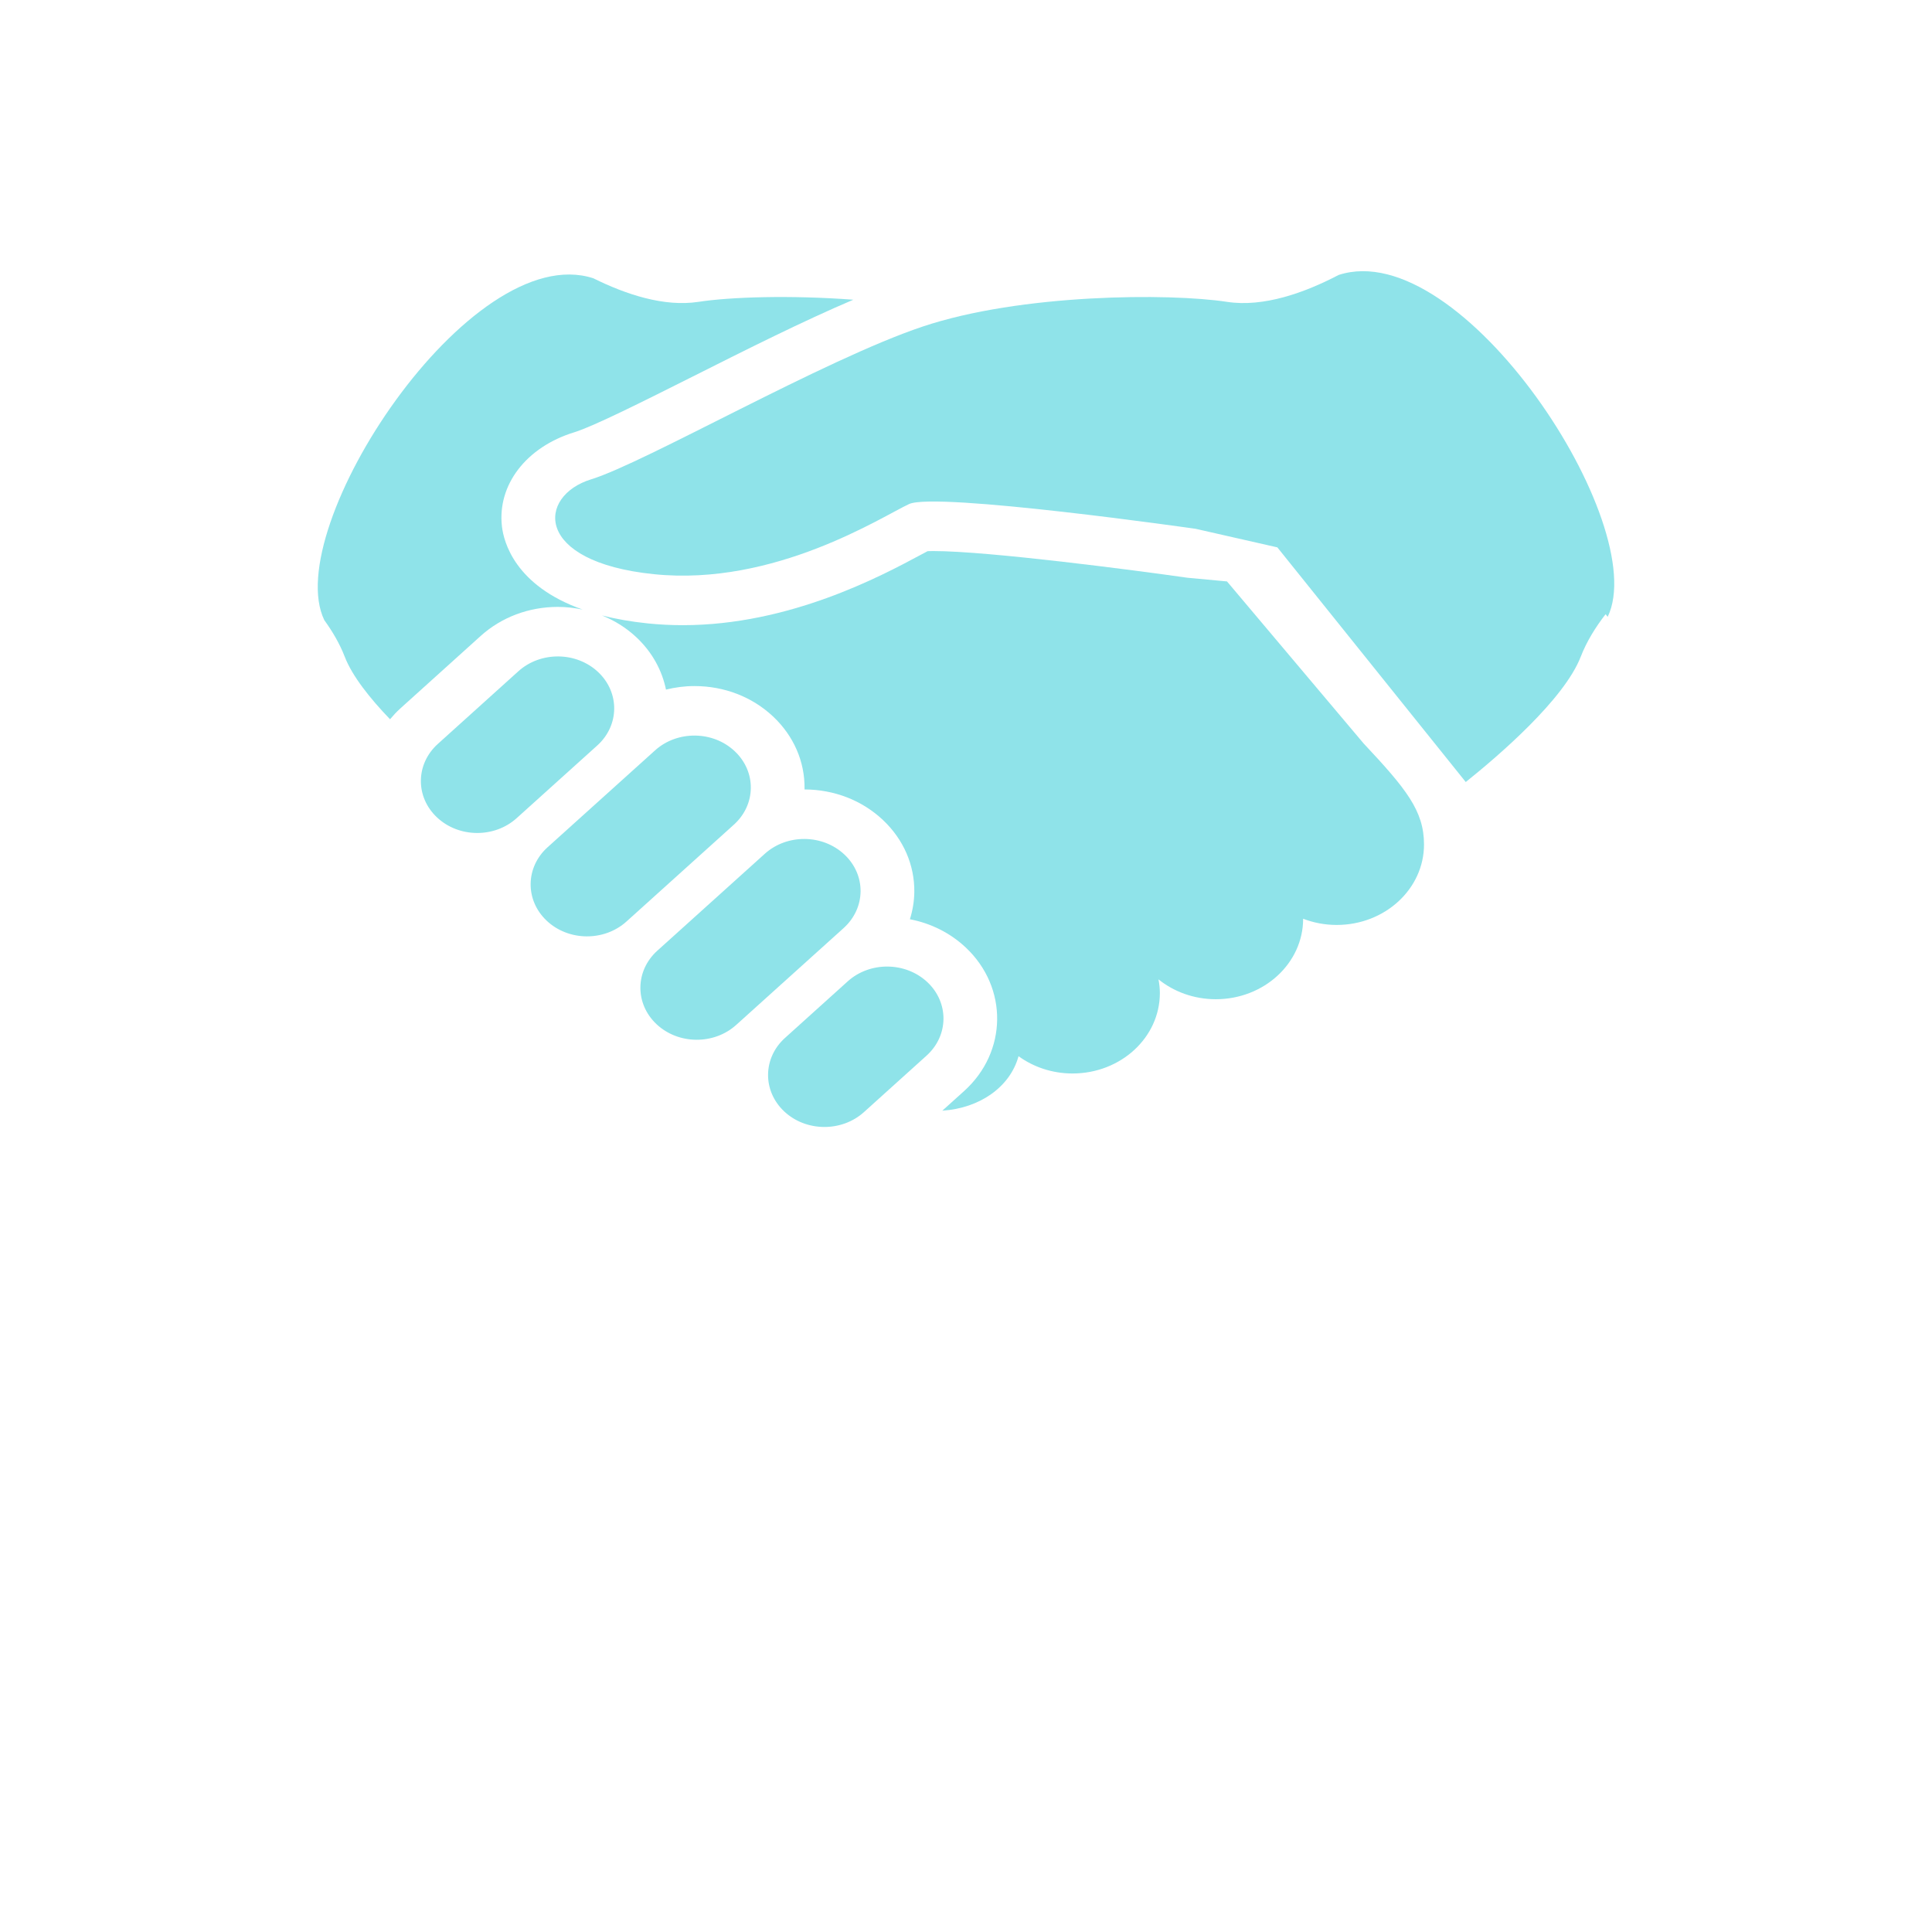
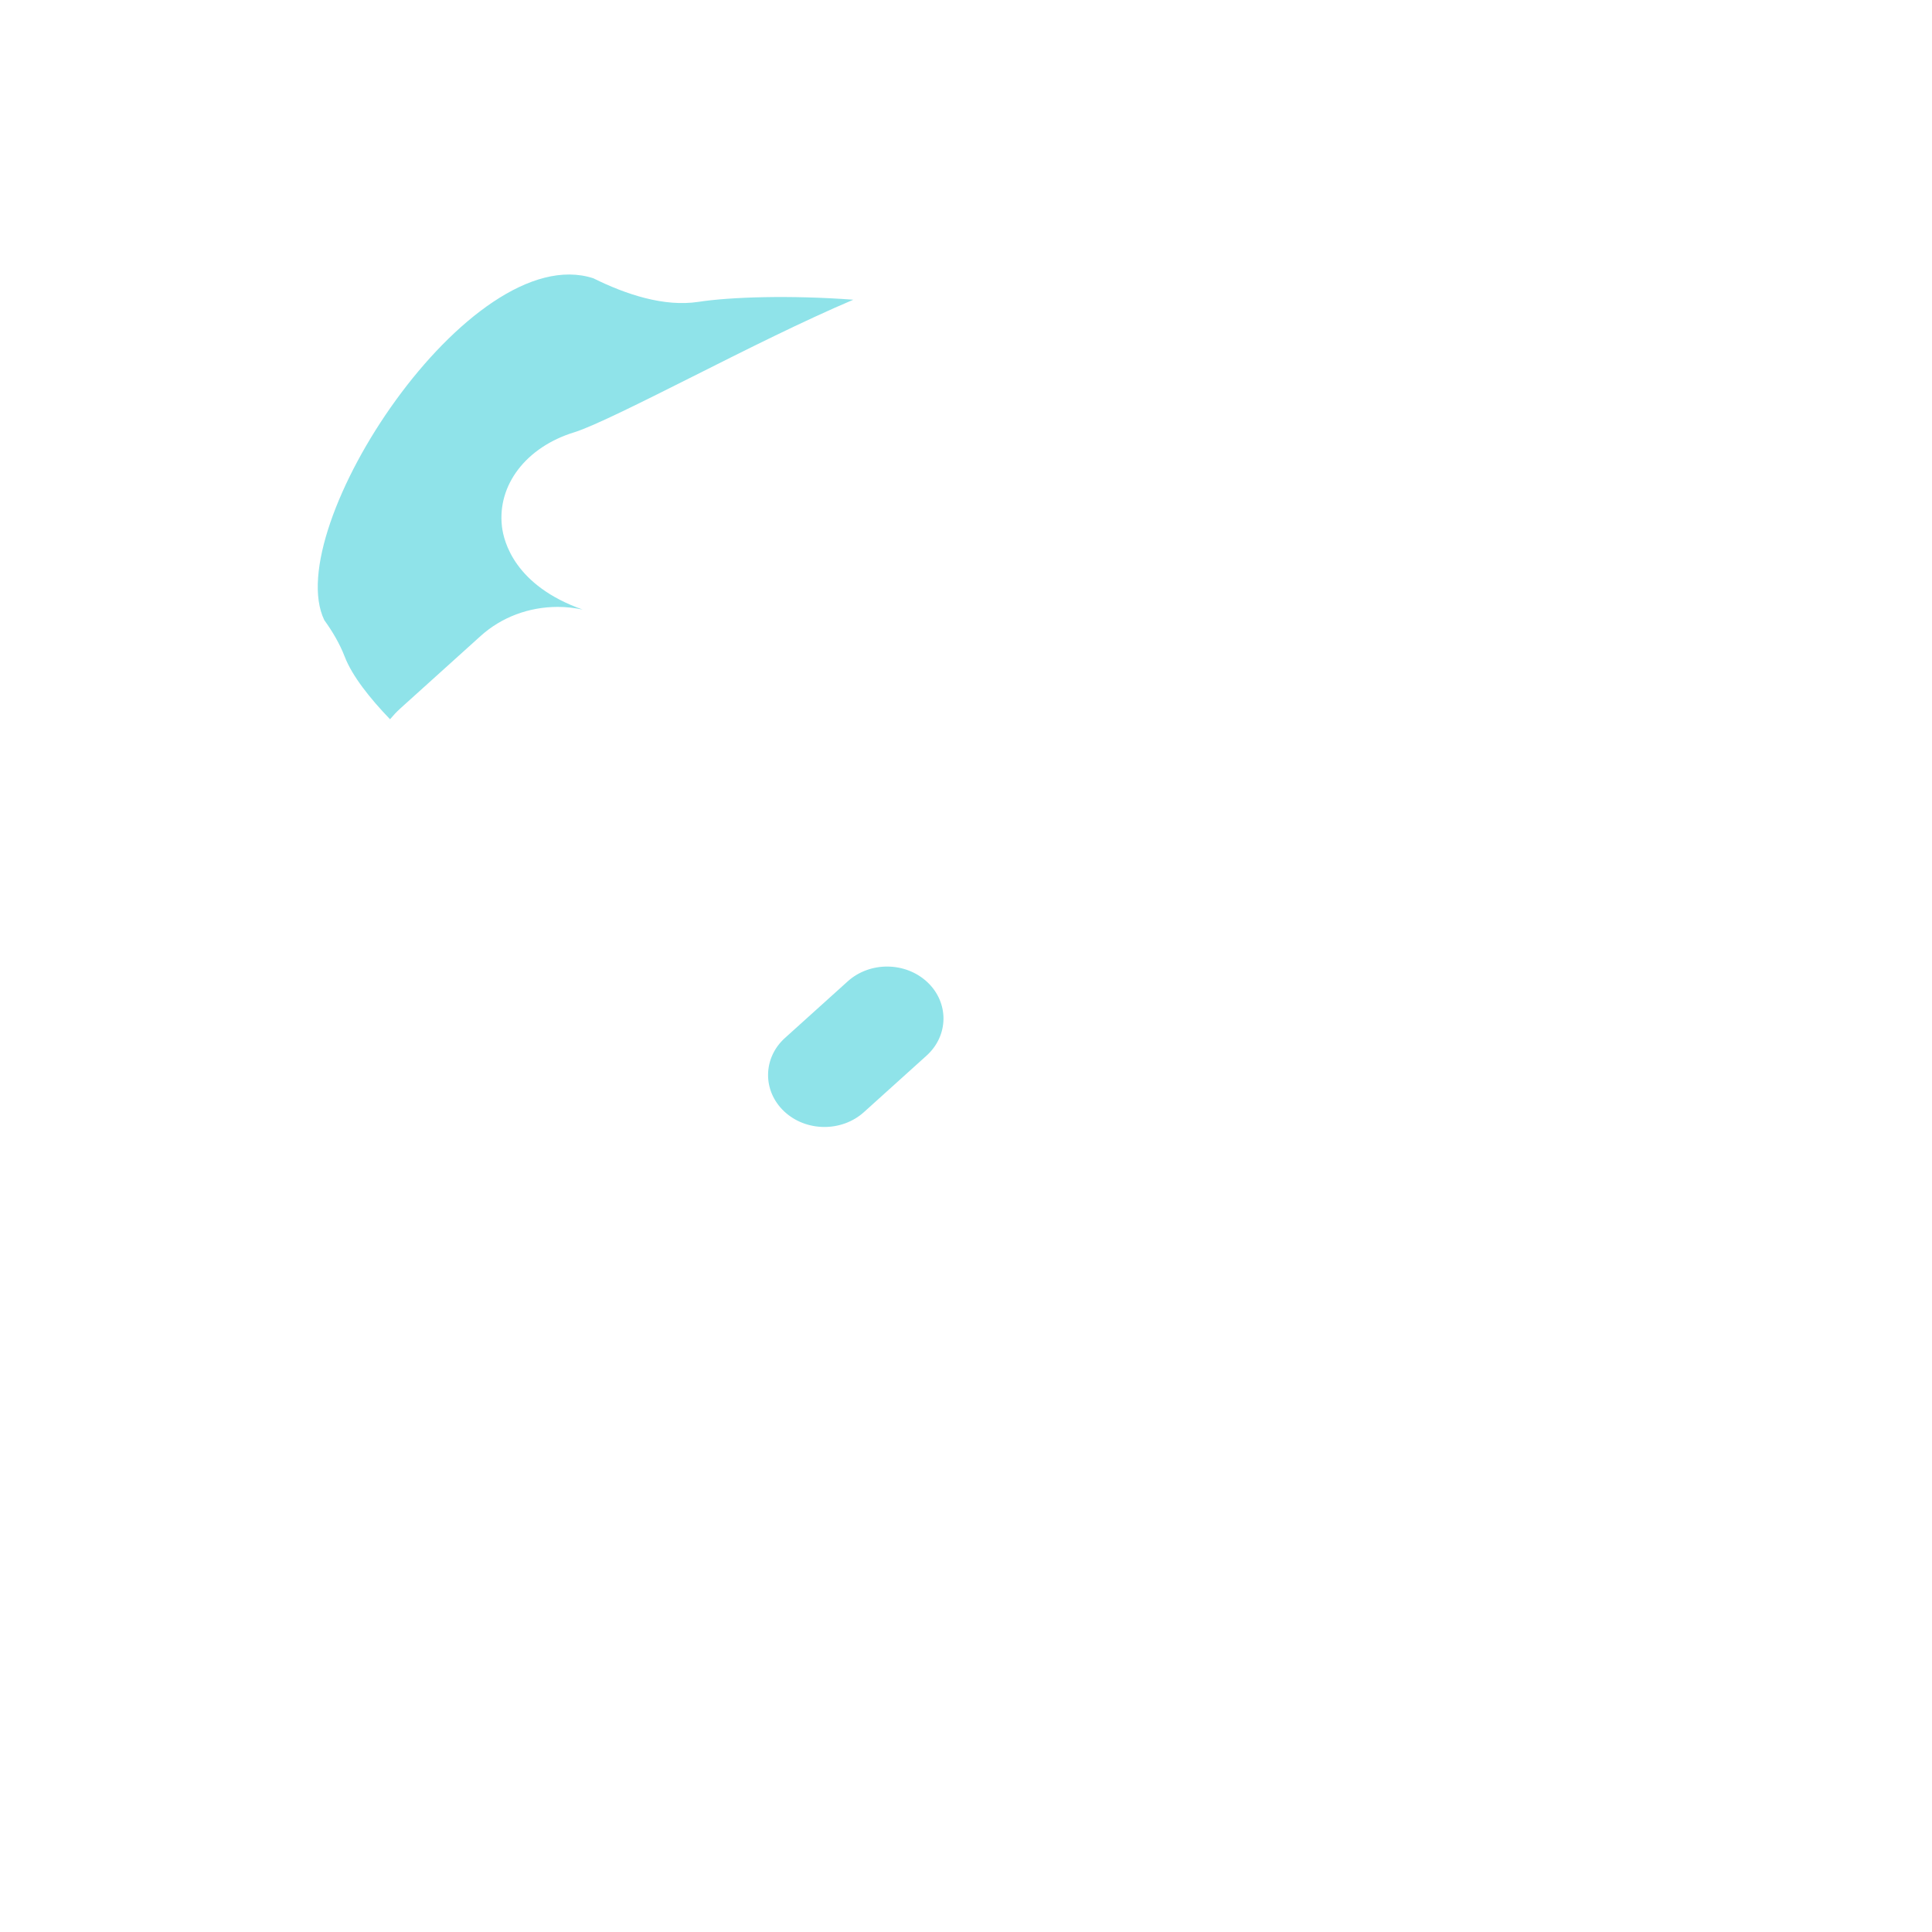
<svg xmlns="http://www.w3.org/2000/svg" width="76" height="76" viewBox="0 0 76 76" fill="none">
  <g clip-path="url(#clip0_2104_566)">
-     <path d="M52.659 10.816C51.321 11.516 49.704 12.095 48.267 11.874C46.002 11.527 40.165 11.55 36.29 12.848C32.415 14.146 25.37 18.204 23.256 18.855C21.142 19.503 20.967 22.101 25.722 22.587C30.478 23.075 34.705 20.315 35.761 19.828C36.818 19.341 47.034 20.802 47.034 20.802L50.248 21.532L57.659 30.763C58.959 29.722 61.531 27.513 62.182 25.834C62.419 25.223 62.772 24.661 63.16 24.161L63.242 24.265C64.986 20.672 57.506 9.239 52.659 10.816Z" fill="#8FE3E9" />
-     <path d="M48.267 22.872L46.71 22.727C44.667 22.436 38.888 21.677 36.718 21.677C36.624 21.677 36.548 21.678 36.491 21.681C36.404 21.727 36.303 21.78 36.205 21.833C34.664 22.659 31.059 24.593 26.859 24.593C26.398 24.593 25.938 24.57 25.489 24.524C24.808 24.454 24.21 24.346 23.68 24.21C24.182 24.412 24.643 24.702 25.039 25.074C25.66 25.659 26.045 26.377 26.198 27.127C26.559 27.038 26.934 26.988 27.317 26.988C28.493 26.988 29.592 27.414 30.414 28.188C31.222 28.95 31.661 29.957 31.649 31.023C31.649 31.034 31.647 31.044 31.647 31.055C32.817 31.058 33.912 31.484 34.731 32.255C35.54 33.017 35.979 34.024 35.967 35.09C35.962 35.457 35.901 35.816 35.793 36.161C36.624 36.321 37.384 36.702 37.992 37.274C39.662 38.848 39.633 41.38 37.926 42.919L37.07 43.69C37.074 43.69 37.079 43.69 37.083 43.69C38.518 43.594 39.728 42.778 40.067 41.548C40.652 41.973 41.388 42.228 42.191 42.228C44.088 42.228 45.626 40.812 45.626 39.063C45.626 38.879 45.605 38.701 45.572 38.526C46.176 39.011 46.963 39.307 47.827 39.307C49.724 39.307 51.262 37.889 51.262 36.141C51.669 36.298 52.115 36.385 52.583 36.385C54.479 36.385 56.017 34.968 56.017 33.22C56.017 31.893 55.312 31.028 53.639 29.243L48.267 22.872Z" fill="#8FE3E9" />
-     <path d="M23.529 26.437C22.672 25.63 21.268 25.616 20.392 26.405L17.223 29.264C16.348 30.053 16.332 31.347 17.189 32.153C18.045 32.96 19.449 32.974 20.324 32.184L23.494 29.326C24.37 28.537 24.385 27.244 23.529 26.437Z" fill="#8FE3E9" />
-     <path d="M28.902 29.551C28.046 28.743 26.642 28.729 25.767 29.519L21.54 33.329C20.665 34.119 20.65 35.413 21.506 36.219C22.363 37.027 23.767 37.041 24.643 36.251L28.869 32.44C29.744 31.651 29.76 30.358 28.902 29.551Z" fill="#8FE3E9" />
-     <path d="M33.22 33.618C32.364 32.811 30.96 32.796 30.085 33.586L25.858 37.397C24.983 38.186 24.967 39.48 25.825 40.288C26.681 41.094 28.085 41.108 28.96 40.318L33.187 36.507C34.062 35.717 34.077 34.424 33.22 33.618Z" fill="#8FE3E9" />
    <path d="M36.482 38.637C35.624 37.83 34.221 37.815 33.346 38.605L30.881 40.828C30.005 41.617 29.99 42.911 30.846 43.718C31.702 44.525 33.107 44.538 33.983 43.75L36.448 41.526C37.323 40.737 37.338 39.444 36.482 38.637Z" fill="#8FE3E9" />
    <path d="M21.943 23.874C22.276 23.874 22.602 23.913 22.919 23.979C20.256 23.038 19.815 21.317 19.745 20.709C19.557 19.075 20.7 17.586 22.587 17.006C23.347 16.773 25.338 15.772 27.263 14.806C29.328 13.767 31.595 12.628 33.568 11.79C31.069 11.604 28.727 11.682 27.476 11.874C26.13 12.081 24.627 11.585 23.341 10.947C18.494 9.37 11.014 20.802 12.758 24.396C13.076 24.835 13.361 25.316 13.561 25.834C13.857 26.598 14.552 27.471 15.343 28.294C15.466 28.148 15.598 28.004 15.745 27.871L18.914 25.012C19.729 24.279 20.803 23.874 21.943 23.874Z" fill="#8FE3E9" />
  </g>
  <defs>
    <clipPath id="clip0_2104_566">
      <rect width="51" height="47" fill="white" transform="translate(12.5 4)" />
    </clipPath>
  </defs>
</svg>